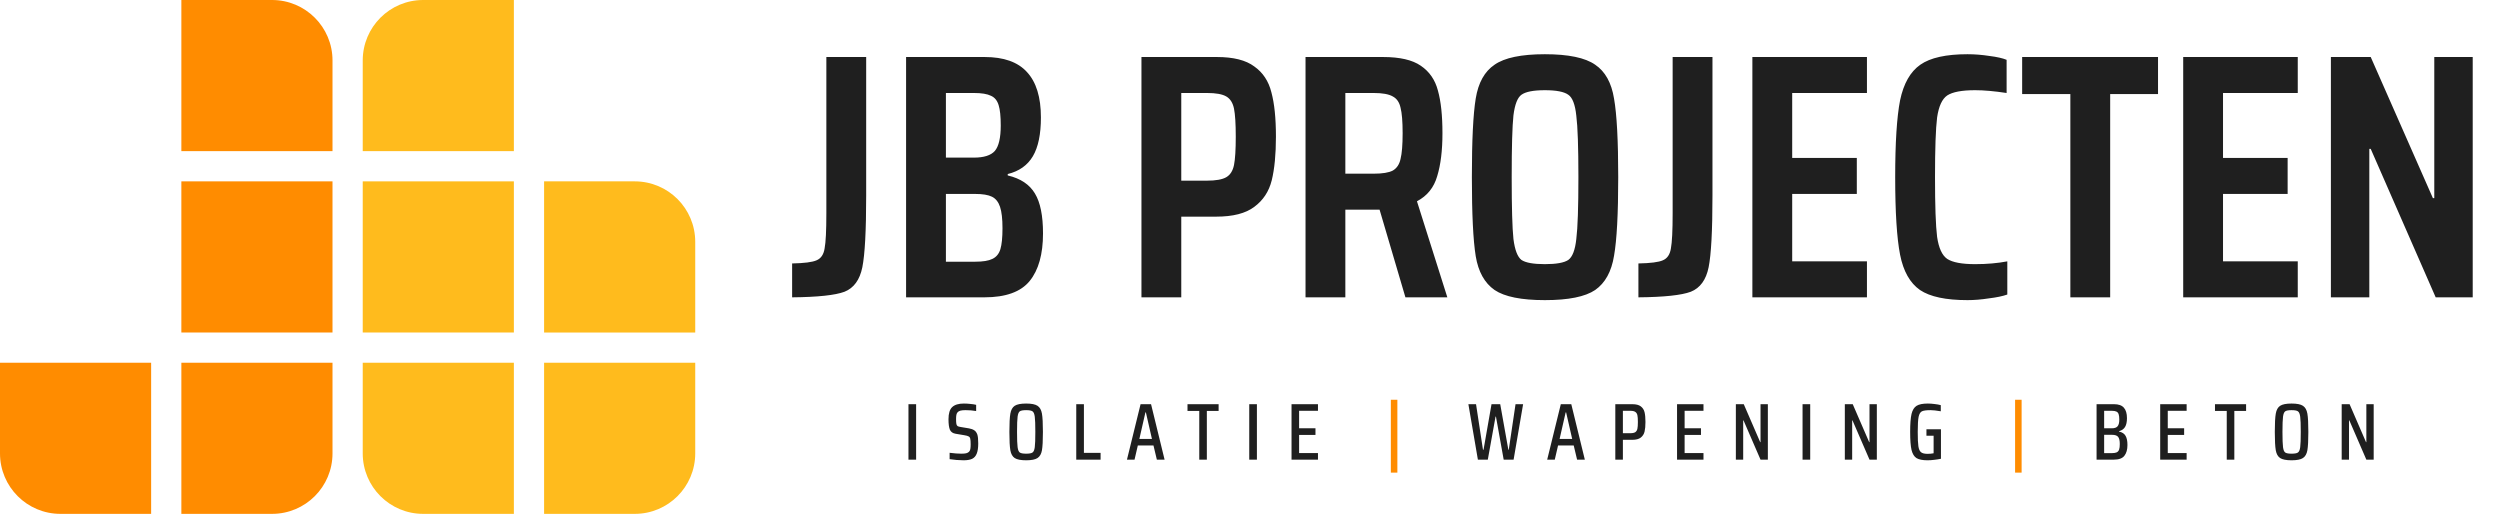
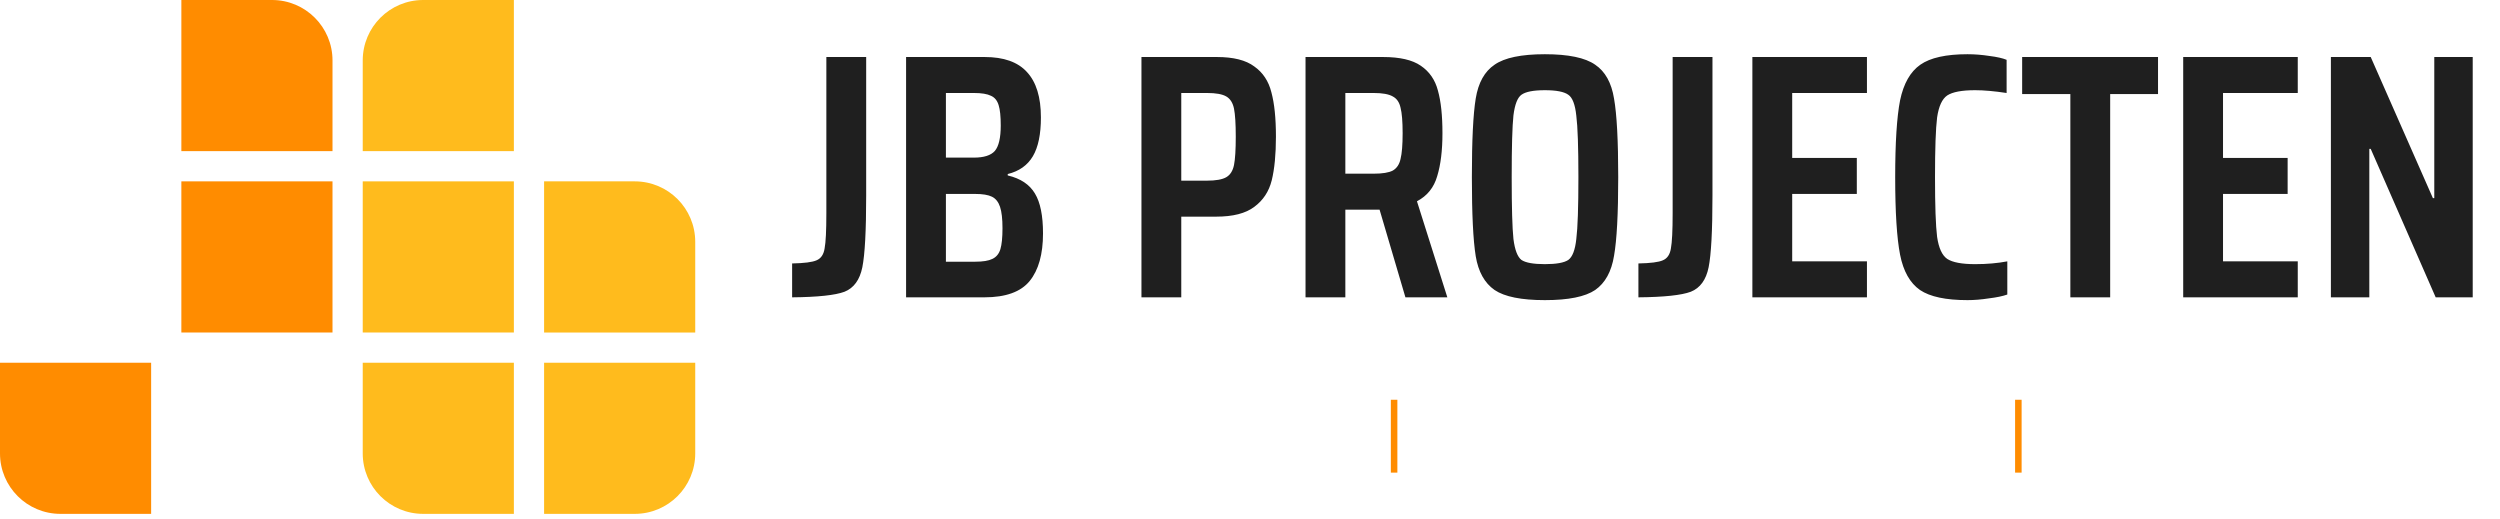
<svg xmlns="http://www.w3.org/2000/svg" width="361" height="75" viewBox="0 0 361 75" fill="none">
  <path d="M114.383 38.042C116.131 38.009 117.308 37.857 117.913 37.588C118.552 37.319 118.939 36.748 119.073 35.873C119.242 34.999 119.326 33.301 119.326 30.779V8.233H125.076V28.257C125.076 33.301 124.891 36.748 124.521 38.597C124.151 40.413 123.293 41.59 121.948 42.128C120.603 42.632 118.081 42.901 114.383 42.935V38.042ZM130.839 8.233H142.188C144.945 8.233 146.979 8.956 148.291 10.402C149.636 11.848 150.308 14.034 150.308 16.959C150.308 19.38 149.922 21.246 149.148 22.558C148.375 23.869 147.164 24.727 145.517 25.13V25.332C147.366 25.769 148.678 26.643 149.451 27.955C150.224 29.233 150.611 31.149 150.611 33.705C150.611 36.697 149.972 38.984 148.694 40.564C147.417 42.145 145.231 42.935 142.137 42.935H130.839V8.233ZM140.624 22.76C142.07 22.76 143.079 22.44 143.651 21.801C144.222 21.129 144.508 19.901 144.508 18.119C144.508 16.808 144.407 15.833 144.205 15.194C144.004 14.521 143.634 14.067 143.096 13.832C142.558 13.563 141.734 13.428 140.624 13.428H136.589V22.76H140.624ZM140.826 37.79C141.936 37.79 142.76 37.656 143.298 37.387C143.869 37.118 144.256 36.647 144.458 35.974C144.659 35.302 144.76 34.293 144.76 32.948C144.76 31.603 144.643 30.578 144.407 29.871C144.172 29.165 143.785 28.678 143.247 28.409C142.709 28.14 141.902 28.005 140.826 28.005H136.589V37.79H140.826ZM164.826 8.233H175.721C178.108 8.233 179.907 8.687 181.117 9.595C182.362 10.47 183.185 11.714 183.589 13.328C184.026 14.942 184.245 17.077 184.245 19.733C184.245 22.289 184.043 24.39 183.639 26.038C183.236 27.652 182.395 28.93 181.117 29.871C179.873 30.813 178.041 31.284 175.62 31.284H170.576V42.935H164.826V8.233ZM174.258 26.088C175.569 26.088 176.511 25.92 177.082 25.584C177.654 25.248 178.024 24.659 178.192 23.819C178.36 22.978 178.444 21.616 178.444 19.733C178.444 17.884 178.36 16.539 178.192 15.698C178.024 14.858 177.654 14.269 177.082 13.933C176.511 13.597 175.586 13.428 174.308 13.428H170.576V26.088H174.258ZM202.943 42.935L199.211 30.275H194.268V42.935H188.518V8.233H199.715C202.136 8.233 203.952 8.654 205.163 9.494C206.407 10.335 207.231 11.529 207.634 13.075C208.071 14.622 208.29 16.673 208.29 19.229C208.29 21.717 208.038 23.785 207.533 25.433C207.062 27.08 206.087 28.291 204.608 29.064L208.996 42.935H202.943ZM198.354 25.08C199.631 25.08 200.556 24.928 201.128 24.626C201.699 24.29 202.069 23.735 202.237 22.961C202.439 22.154 202.54 20.91 202.54 19.229C202.54 17.548 202.439 16.32 202.237 15.547C202.069 14.774 201.699 14.236 201.128 13.933C200.556 13.597 199.631 13.428 198.354 13.428H194.268V25.08H198.354ZM223.08 43.338C219.684 43.338 217.263 42.851 215.817 41.876C214.371 40.867 213.463 39.236 213.093 36.983C212.723 34.697 212.538 30.897 212.538 25.584C212.538 20.271 212.723 16.488 213.093 14.236C213.463 11.949 214.371 10.318 215.817 9.343C217.263 8.334 219.684 7.83 223.08 7.83C226.476 7.83 228.897 8.334 230.343 9.343C231.789 10.318 232.697 11.949 233.067 14.236C233.47 16.522 233.672 20.305 233.672 25.584C233.672 30.863 233.47 34.646 233.067 36.933C232.697 39.219 231.789 40.867 230.343 41.876C228.897 42.851 226.476 43.338 223.08 43.338ZM223.08 38.143C224.728 38.143 225.854 37.941 226.459 37.538C227.065 37.101 227.451 36.092 227.619 34.512C227.821 32.898 227.922 29.922 227.922 25.584C227.922 21.246 227.821 18.287 227.619 16.707C227.451 15.093 227.065 14.084 226.459 13.681C225.854 13.244 224.728 13.025 223.08 13.025C221.432 13.025 220.306 13.244 219.701 13.681C219.129 14.084 218.742 15.076 218.541 16.657C218.372 18.237 218.288 21.213 218.288 25.584C218.288 29.955 218.372 32.931 218.541 34.512C218.742 36.092 219.129 37.101 219.701 37.538C220.306 37.941 221.432 38.143 223.08 38.143ZM236.587 38.042C238.335 38.009 239.512 37.857 240.117 37.588C240.756 37.319 241.143 36.748 241.278 35.873C241.446 34.999 241.53 33.301 241.53 30.779V8.233H247.28V28.257C247.28 33.301 247.095 36.748 246.725 38.597C246.355 40.413 245.498 41.59 244.153 42.128C242.808 42.632 240.286 42.901 236.587 42.935V38.042ZM253.043 42.935V8.233H269.587V13.428H258.793V22.81H268.124V28.005H258.793V37.74H269.587V42.935H253.043ZM289.856 42.531C289.183 42.767 288.292 42.952 287.183 43.086C286.107 43.254 285.081 43.338 284.106 43.338C280.979 43.338 278.692 42.851 277.246 41.876C275.8 40.867 274.842 39.169 274.371 36.781C273.901 34.36 273.665 30.628 273.665 25.584C273.665 20.608 273.901 16.909 274.371 14.488C274.876 12.067 275.851 10.352 277.297 9.343C278.743 8.334 281.012 7.83 284.106 7.83C285.148 7.83 286.207 7.914 287.283 8.082C288.359 8.217 289.183 8.401 289.755 8.637V13.428C287.973 13.159 286.46 13.025 285.215 13.025C283.299 13.025 281.954 13.277 281.18 13.782C280.441 14.286 279.953 15.345 279.718 16.959C279.516 18.573 279.415 21.448 279.415 25.584C279.415 29.72 279.516 32.595 279.718 34.209C279.953 35.823 280.441 36.882 281.18 37.387C281.954 37.891 283.299 38.143 285.215 38.143C286.897 38.143 288.444 38.009 289.856 37.74V42.531ZM298.959 42.935V13.58H291.999V8.233H311.619V13.58H304.709V42.935H298.959ZM315.254 42.935V8.233H331.797V13.428H321.004V22.81H330.335V28.005H321.004V37.74H331.797V42.935H315.254ZM351.713 42.935L342.332 21.499H342.13V42.935H336.582V8.233H342.332L351.31 28.61H351.511V8.233H357.06V42.935H351.713Z" fill="#1F1F1F" />
-   <path d="M131.182 66.373V58.365H132.288V66.373H131.182ZM139.139 66.466C138.828 66.466 138.487 66.45 138.115 66.419C137.742 66.388 137.412 66.35 137.125 66.303V65.383C137.793 65.469 138.355 65.511 138.813 65.511C139.108 65.511 139.341 65.492 139.511 65.453C139.69 65.407 139.829 65.333 139.93 65.232C140.023 65.139 140.086 65.007 140.117 64.836C140.148 64.666 140.163 64.441 140.163 64.161C140.163 63.781 140.144 63.513 140.105 63.358C140.074 63.195 139.996 63.083 139.872 63.021C139.756 62.951 139.55 62.893 139.255 62.846L137.998 62.636C137.579 62.567 137.3 62.369 137.16 62.043C137.028 61.709 136.962 61.209 136.962 60.541C136.962 59.703 137.141 59.117 137.498 58.784C137.862 58.442 138.421 58.272 139.174 58.272C139.5 58.272 139.826 58.291 140.151 58.33C140.485 58.361 140.753 58.404 140.955 58.458V59.354C140.458 59.269 139.954 59.226 139.441 59.226C139.123 59.226 138.875 59.249 138.697 59.296C138.518 59.343 138.382 59.416 138.289 59.517C138.196 59.618 138.134 59.746 138.103 59.901C138.072 60.056 138.056 60.262 138.056 60.518C138.056 60.844 138.072 61.081 138.103 61.228C138.134 61.368 138.192 61.469 138.277 61.531C138.371 61.585 138.522 61.628 138.731 61.659L139.919 61.857C140.229 61.911 140.477 62 140.664 62.124C140.858 62.241 141.009 62.439 141.118 62.718C141.211 62.982 141.257 63.42 141.257 64.033C141.257 64.662 141.184 65.154 141.036 65.511C140.896 65.861 140.675 66.109 140.373 66.256C140.07 66.396 139.659 66.466 139.139 66.466ZM148.176 66.466C147.407 66.466 146.856 66.357 146.523 66.14C146.197 65.923 145.987 65.55 145.894 65.023C145.801 64.487 145.755 63.603 145.755 62.369C145.755 61.135 145.801 60.254 145.894 59.727C145.987 59.191 146.197 58.815 146.523 58.598C146.856 58.38 147.407 58.272 148.176 58.272C148.944 58.272 149.491 58.38 149.817 58.598C150.15 58.815 150.364 59.191 150.457 59.727C150.55 60.254 150.597 61.135 150.597 62.369C150.597 63.603 150.55 64.487 150.457 65.023C150.364 65.55 150.15 65.923 149.817 66.14C149.491 66.357 148.944 66.466 148.176 66.466ZM148.176 65.511C148.618 65.511 148.921 65.457 149.083 65.349C149.254 65.24 149.367 64.984 149.421 64.58C149.475 64.169 149.502 63.432 149.502 62.369C149.502 61.306 149.475 60.572 149.421 60.169C149.367 59.758 149.254 59.498 149.083 59.389C148.921 59.28 148.618 59.226 148.176 59.226C147.733 59.226 147.431 59.28 147.268 59.389C147.105 59.498 146.996 59.754 146.942 60.157C146.887 60.561 146.86 61.298 146.86 62.369C146.86 63.44 146.887 64.177 146.942 64.58C146.996 64.984 147.105 65.24 147.268 65.349C147.431 65.457 147.733 65.511 148.176 65.511ZM155.411 66.373V58.365H156.517V65.395H158.926V66.373H155.411ZM167.05 66.373L166.561 64.324H164.303L163.826 66.373H162.732L164.699 58.365H166.212L168.167 66.373H167.05ZM165.467 59.552H165.397L164.524 63.381H166.34L165.467 59.552ZM173.174 66.373V59.343H171.475V58.365H175.968V59.343H174.268V66.373H173.174ZM180.391 66.373V58.365H181.497V66.373H180.391ZM186.497 66.373V58.365H190.315V59.319H187.591V61.845H189.954V62.8H187.591V65.418H190.315V66.373H186.497ZM217.132 66.373L216.015 60.157H215.957L214.839 66.373H213.407L212.034 58.365H213.14L214.141 64.941H214.222L215.375 58.365H216.632L217.807 64.941H217.865L218.843 58.365H219.937L218.564 66.373H217.132ZM227.732 66.373L227.244 64.324H224.985L224.508 66.373H223.414L225.381 58.365H226.894L228.85 66.373H227.732ZM226.149 59.552H226.08L225.207 63.381H227.022L226.149 59.552ZM233.251 58.365H235.707C236.25 58.365 236.657 58.469 236.929 58.679C237.208 58.889 237.391 59.172 237.476 59.529C237.561 59.886 237.604 60.355 237.604 60.937C237.604 61.504 237.561 61.965 237.476 62.322C237.391 62.679 237.208 62.966 236.929 63.184C236.657 63.401 236.246 63.51 235.695 63.51H234.345V66.373H233.251V58.365ZM235.416 62.555C235.742 62.555 235.982 62.505 236.138 62.404C236.293 62.295 236.394 62.132 236.44 61.915C236.487 61.698 236.51 61.372 236.51 60.937C236.51 60.495 236.487 60.169 236.44 59.959C236.394 59.742 236.293 59.583 236.138 59.482C235.99 59.373 235.75 59.319 235.416 59.319H234.345V62.555H235.416ZM242.165 66.373V58.365H245.983V59.319H243.259V61.845H245.622V62.8H243.259V65.418H245.983V66.373H242.165ZM254.22 66.373L251.764 60.704H251.717V66.373H250.658V58.365H251.799L254.173 63.847H254.22V58.365H255.279V66.373H254.22ZM260.289 66.373V58.365H261.394V66.373H260.289ZM269.956 66.373L267.5 60.704H267.453V66.373H266.394V58.365H267.535L269.909 63.847H269.956V58.365H271.015V66.373H269.956ZM278.178 62.916V61.985H280.273V66.245C279.994 66.307 279.676 66.357 279.319 66.396C278.962 66.443 278.636 66.466 278.341 66.466C277.627 66.466 277.095 66.361 276.746 66.152C276.405 65.934 276.164 65.543 276.025 64.976C275.893 64.41 275.827 63.541 275.827 62.369C275.827 61.205 275.893 60.34 276.025 59.773C276.164 59.207 276.409 58.815 276.758 58.598C277.107 58.38 277.646 58.272 278.376 58.272C278.678 58.272 279.004 58.295 279.354 58.342C279.711 58.38 280.009 58.435 280.25 58.505V59.389C279.614 59.28 279.121 59.226 278.772 59.226C278.182 59.226 277.771 59.28 277.538 59.389C277.305 59.498 277.142 59.761 277.049 60.181C276.964 60.6 276.921 61.329 276.921 62.369C276.921 63.331 276.952 64.022 277.014 64.441C277.076 64.86 277.204 65.147 277.398 65.302C277.592 65.457 277.906 65.535 278.341 65.535C278.636 65.535 278.927 65.508 279.214 65.453V62.916H278.178ZM302.745 58.365H305.271C305.923 58.365 306.396 58.535 306.691 58.877C306.986 59.211 307.133 59.711 307.133 60.378C307.133 60.929 307.04 61.356 306.854 61.659C306.668 61.961 306.377 62.163 305.981 62.264V62.311C306.439 62.411 306.757 62.621 306.935 62.939C307.114 63.249 307.203 63.688 307.203 64.254C307.203 64.922 307.056 65.442 306.761 65.814C306.474 66.187 305.965 66.373 305.236 66.373H302.745V58.365ZM304.957 61.845C305.337 61.845 305.608 61.752 305.771 61.566C305.942 61.372 306.027 61.046 306.027 60.588C306.027 60.254 305.996 59.998 305.934 59.82C305.88 59.641 305.775 59.513 305.62 59.436C305.465 59.358 305.244 59.319 304.957 59.319H303.839V61.845H304.957ZM304.992 65.43C305.286 65.43 305.511 65.391 305.667 65.314C305.83 65.228 305.942 65.092 306.004 64.906C306.066 64.72 306.097 64.456 306.097 64.115C306.097 63.618 306.016 63.273 305.853 63.079C305.69 62.885 305.403 62.788 304.992 62.788H303.839V65.43H304.992ZM311.932 66.373V58.365H315.75V59.319H313.026V61.845H315.389V62.8H313.026V65.418H315.75V66.373H311.932ZM321.542 66.373V59.343H319.843V58.365H324.336V59.343H322.637V66.373H321.542ZM330.903 66.466C330.135 66.466 329.584 66.357 329.25 66.14C328.925 65.923 328.715 65.55 328.622 65.023C328.529 64.487 328.482 63.603 328.482 62.369C328.482 61.135 328.529 60.254 328.622 59.727C328.715 59.191 328.925 58.815 329.25 58.598C329.584 58.38 330.135 58.272 330.903 58.272C331.671 58.272 332.219 58.38 332.544 58.598C332.878 58.815 333.091 59.191 333.185 59.727C333.278 60.254 333.324 61.135 333.324 62.369C333.324 63.603 333.278 64.487 333.185 65.023C333.091 65.55 332.878 65.923 332.544 66.14C332.219 66.357 331.671 66.466 330.903 66.466ZM330.903 65.511C331.346 65.511 331.648 65.457 331.811 65.349C331.982 65.24 332.094 64.984 332.149 64.58C332.203 64.169 332.23 63.432 332.23 62.369C332.23 61.306 332.203 60.572 332.149 60.169C332.094 59.758 331.982 59.498 331.811 59.389C331.648 59.28 331.346 59.226 330.903 59.226C330.461 59.226 330.158 59.28 329.995 59.389C329.832 59.498 329.724 59.754 329.669 60.157C329.615 60.561 329.588 61.298 329.588 62.369C329.588 63.44 329.615 64.177 329.669 64.58C329.724 64.984 329.832 65.24 329.995 65.349C330.158 65.457 330.461 65.511 330.903 65.511ZM341.701 66.373L339.245 60.704H339.198V66.373H338.139V58.365H339.28L341.654 63.847H341.701V58.365H342.76V66.373H341.701Z" fill="#1F1F1F" />
  <path d="M200.838 68.247V57.725H201.781V68.247H200.838ZM290.979 68.247V57.725H291.921V68.247H290.979Z" fill="#FF8C00" />
  <path d="M74.203 0H61.108C56.287 0 52.378 3.908 52.378 8.73V21.824H74.203V0Z" fill="#FFBB1D" />
  <rect x="52.378" y="26.189" width="21.824" height="21.824" fill="#FFBB1D" />
  <path d="M21.824 74.202H8.73C3.908 74.202 2.09808e-05 70.294 2.09808e-05 65.473V52.378H21.824V74.202Z" fill="#FF8C00" />
  <path d="M74.203 74.202H61.108C56.287 74.202 52.378 70.294 52.378 65.473V52.378H74.203V74.202Z" fill="#FFBB1D" />
  <path d="M26.189 0H39.284C44.105 0 48.014 3.908 48.014 8.73V21.824H26.189V0Z" fill="#FF8C00" />
  <rect x="26.189" y="26.189" width="21.824" height="21.824" fill="#FF8C00" />
  <path d="M78.567 26.189H91.662C96.483 26.189 100.392 30.097 100.392 34.919V48.013H78.567V26.189Z" fill="#FFBB1D" />
-   <path d="M26.189 74.202H39.284C44.105 74.202 48.014 70.294 48.014 65.473V52.378H26.189V74.202Z" fill="#FF8C00" />
  <path d="M78.567 74.202H91.662C96.483 74.202 100.392 70.294 100.392 65.473V52.378H78.567V74.202Z" fill="#FFBB1D" />
</svg>